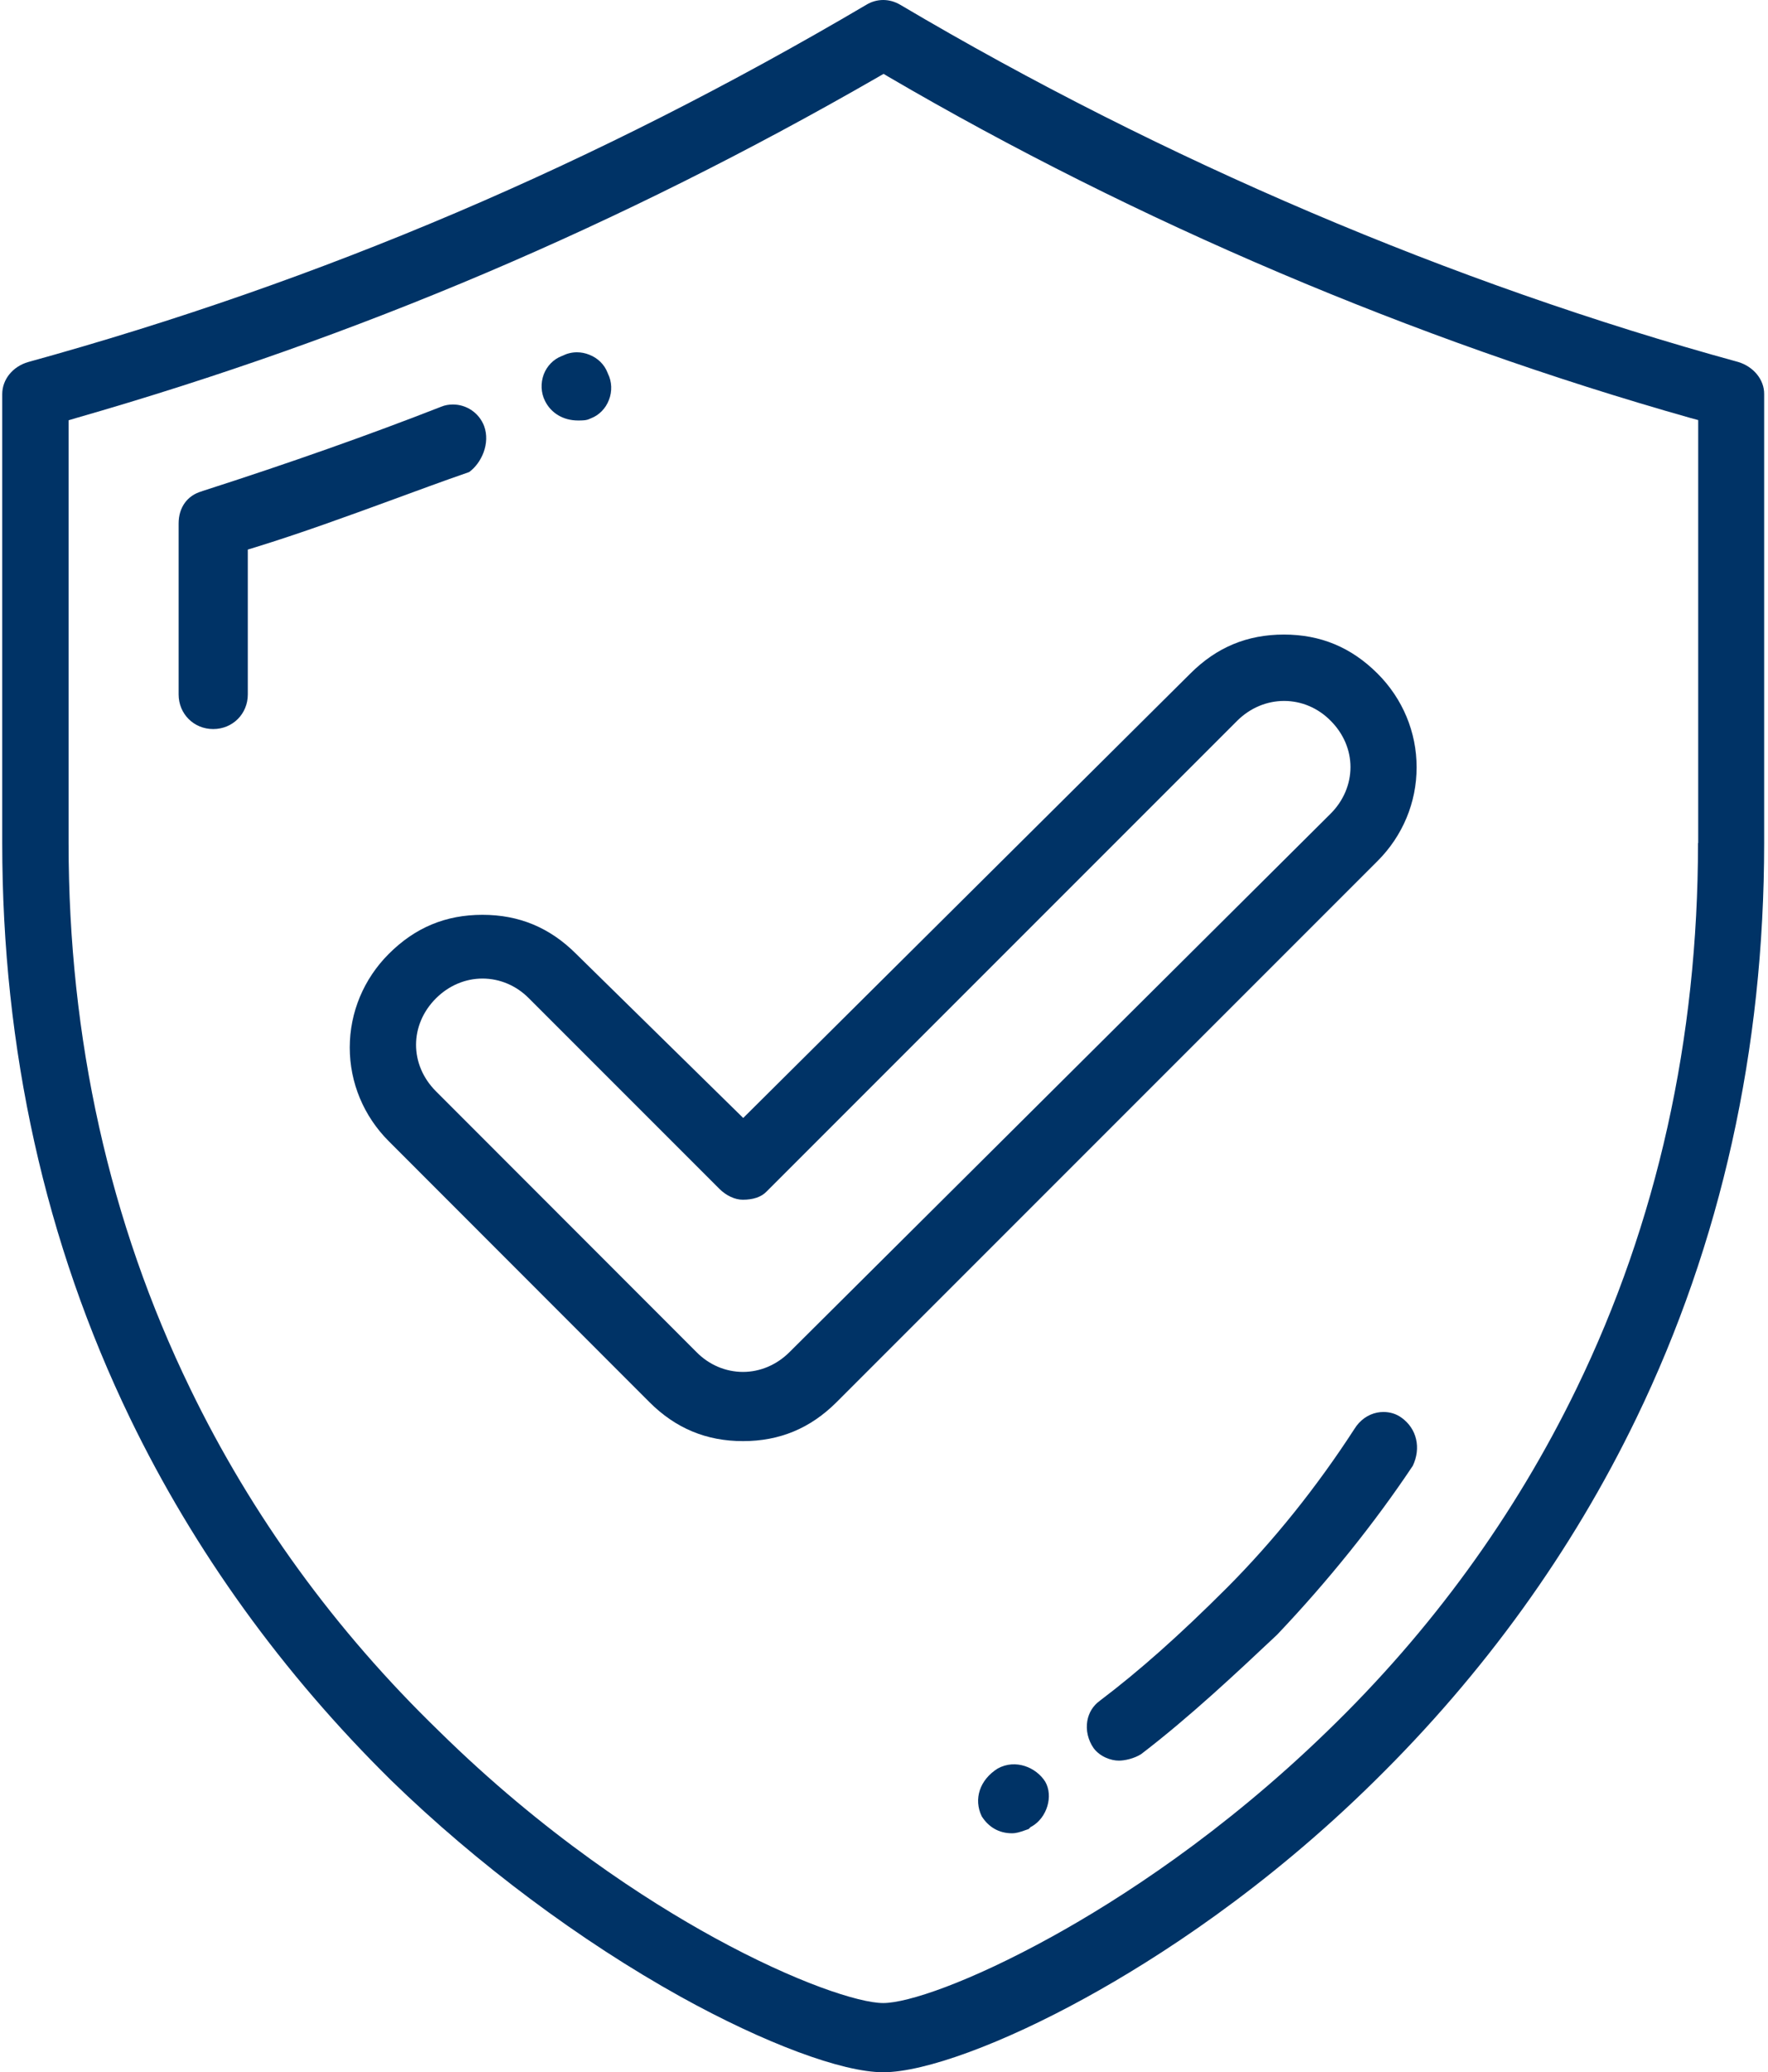
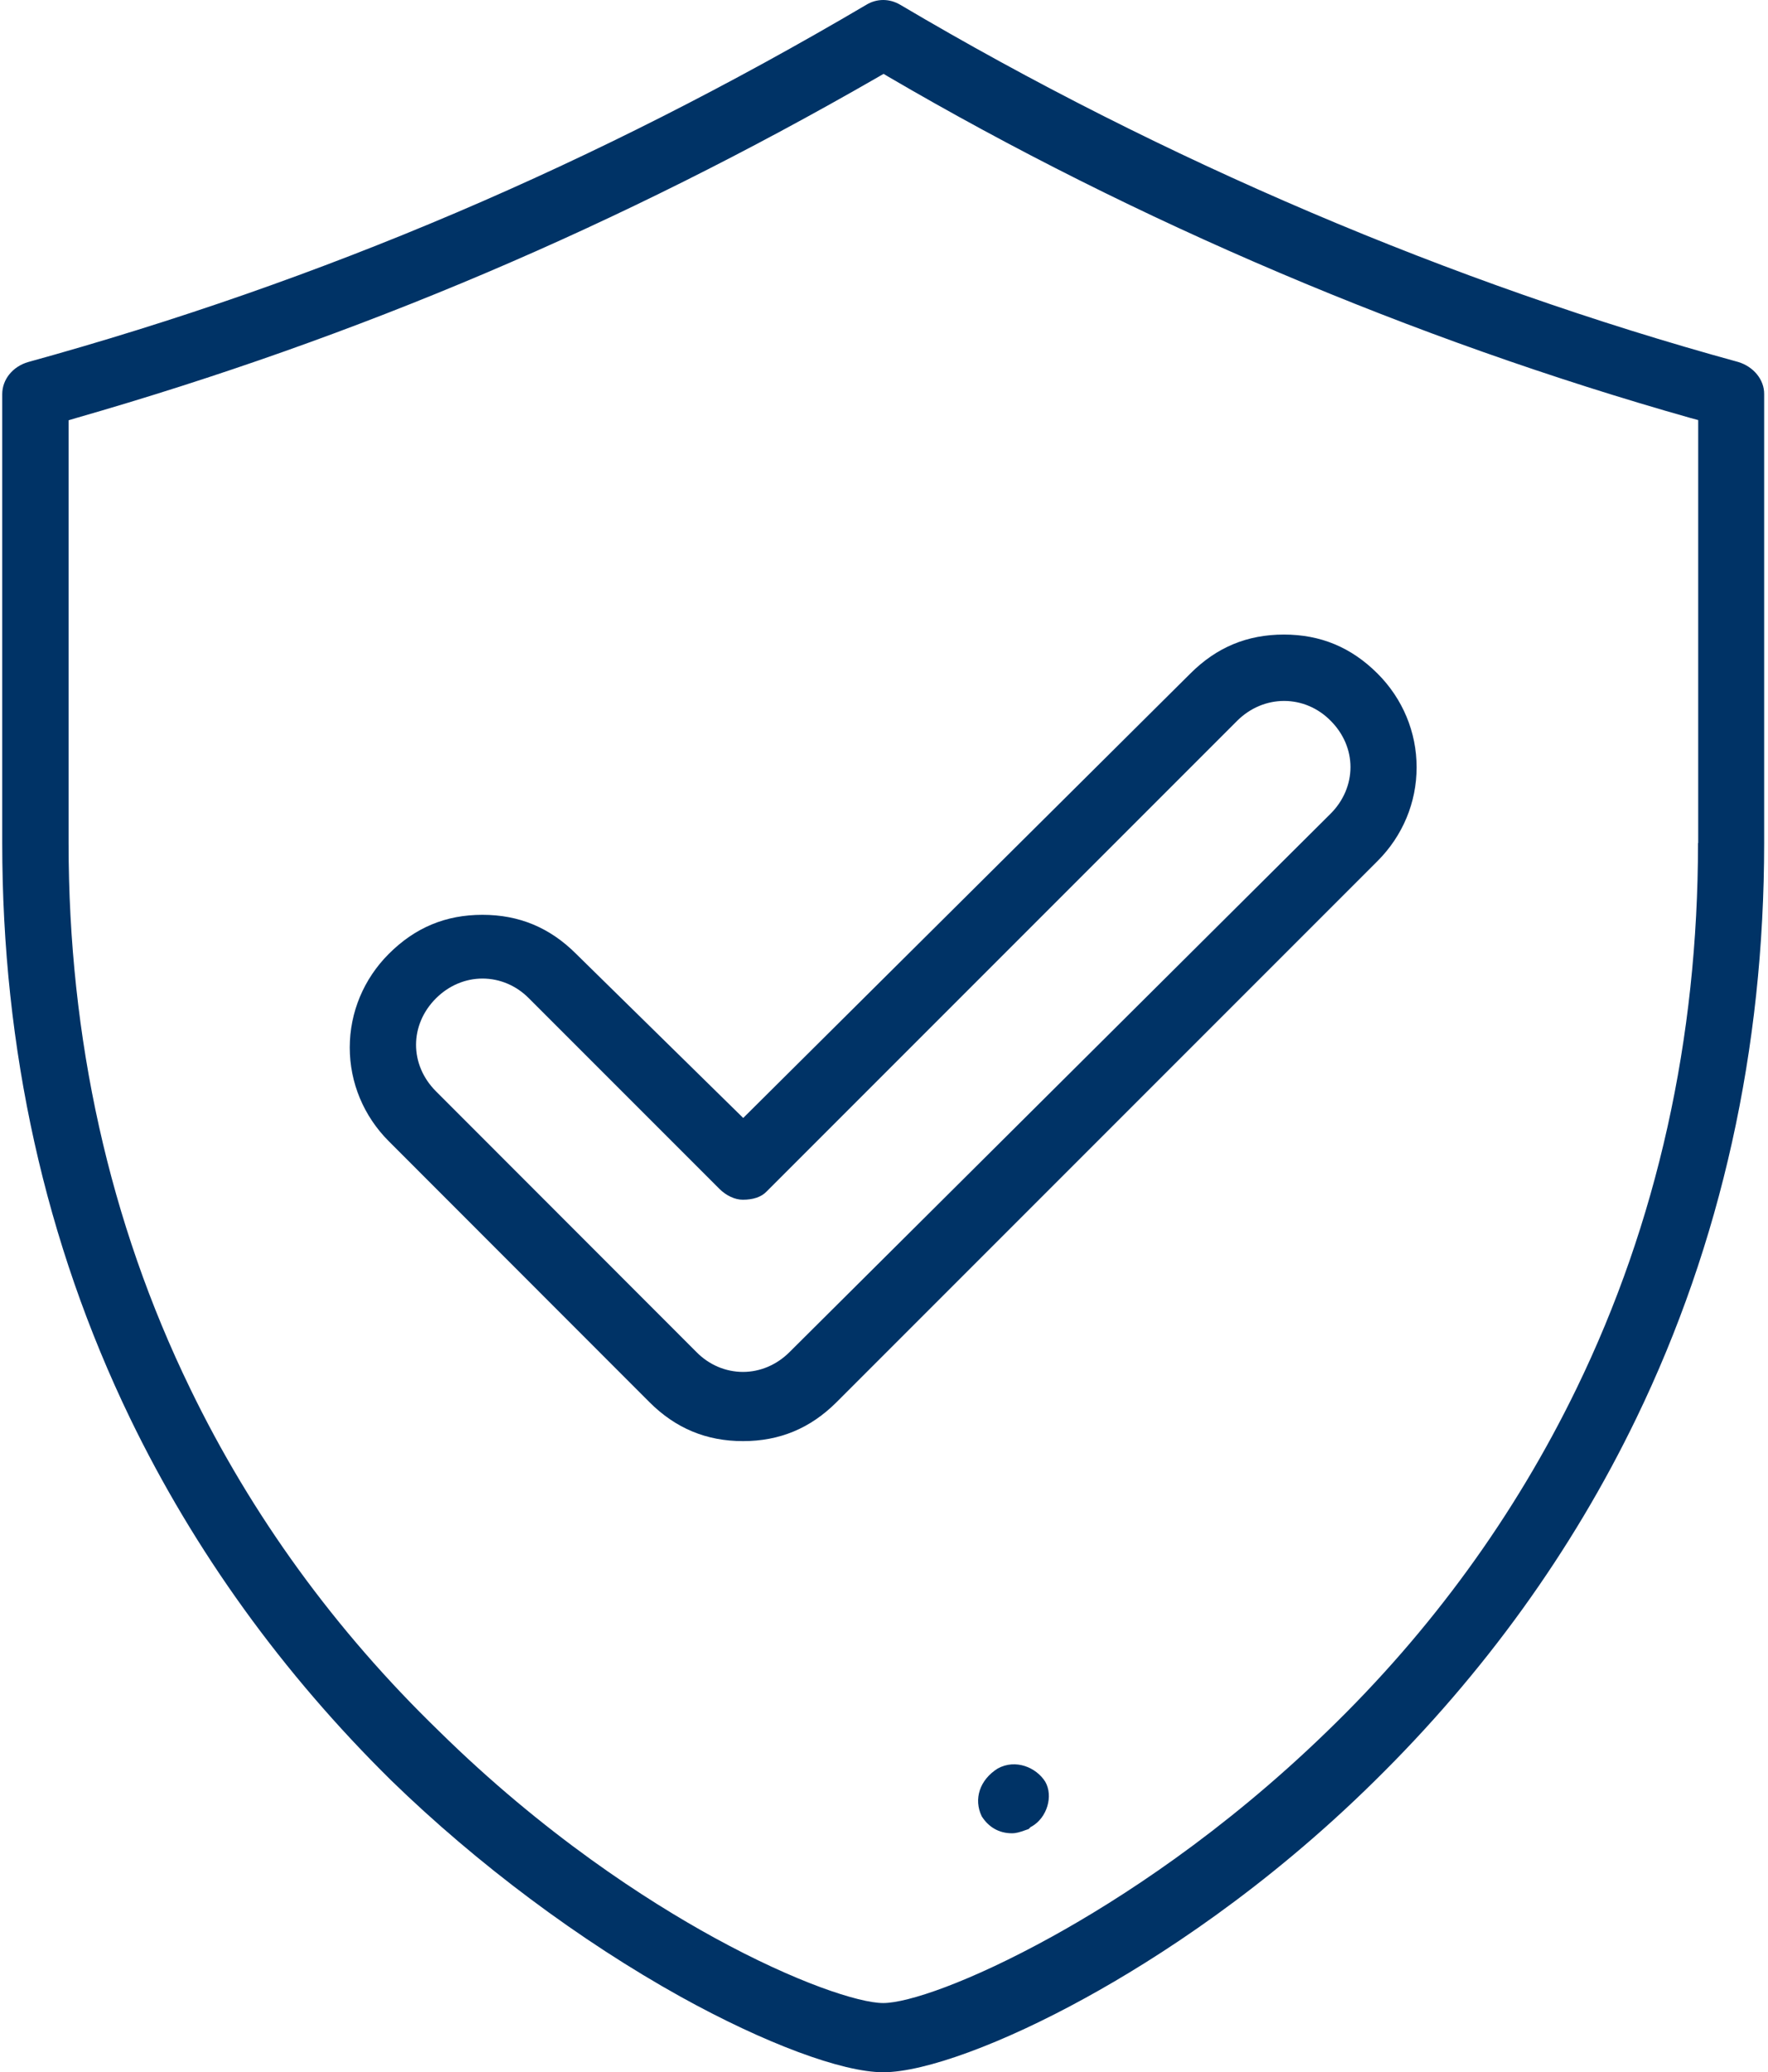
<svg xmlns="http://www.w3.org/2000/svg" version="1.1" id="Layer_1" x="0px" y="0px" viewBox="0 0 874 1024" style="enable-background:new 0 0 874 1024;" xml:space="preserve">
  <style type="text/css">
	.st0{fill:#003366;}
</style>
  <g>
    <path class="st0" d="M859.3,178.9C718.1,140.2,574.9,79.2,445.1,2.4c-2.7-1.6-5.6-2.4-8.5-2.4c-2.9,0-5.8,0.8-8.4,2.4   C294.8,81,159.3,138.8,14,178.9c-7.7,2.2-12.9,8.6-12.9,15.9v221.8c0,102,21.3,197.6,63.2,284.3c31.8,65.7,75.3,126,129.2,179.1   c42.5,41.3,93.3,79.2,143,106.8c41.5,23,79.8,37.3,100.1,37.3c20.5,0,58.9-14.1,100.1-36.8c35.3-19.4,88.8-53.8,143-107.3   c53.9-53,97.4-113.3,129.2-179.1c41.9-86.6,63.2-182.3,63.2-284.3V194.8C872.2,187.7,866.9,181.2,859.3,178.9z M839.4,416.6   c0,96.8-20.2,187.6-60.1,269.7c-30.5,62.8-71.9,119.7-123,169.1c-52.1,50.6-102.8,83.2-136.1,101.6c-41.1,22.7-71.6,32.9-83.6,32.9   c-11.8,0-43-10.1-83.5-32.3c-33.4-18.3-84.2-51-136.2-102.2C165.8,805.9,124.4,749,94,686.2c-39.9-82.1-60.1-172.9-60.1-269.6   V207.7l3.7-1.1c139.4-40,269.1-95.2,396.6-168.6l2.6-1.5l2.5,1.5c122.5,71.6,259.6,129.9,396.5,168.6l3.7,1V416.6z" />
-     <path class="st0" d="M231.9,233.3c6.1-4.4,10.6-14.2,7.4-22.8c-2.5-6.5-8.7-10.6-15.4-10.6c-1.9,0-3.9,0.3-5.8,1.1   c-35,13.7-74.8,27.8-118.1,41.7l-0.2,0.1c-7.2,2-11.5,8-11.5,15.9v84.5c0,9.6,7.5,17.1,17.1,17.1c9.6,0,17.1-7.5,17.1-17.1v-71.6   l3.6-1.1c22.7-7,45.4-15.3,67.3-23.3C205.9,242.6,218.9,237.8,231.9,233.3z" />
-     <path class="st0" d="M269.4,198.1c3,6.1,9.1,9.7,16.3,9.7c2.3,0,4.3,0,6-0.9l0.5-0.2c3.9-1.5,7.2-4.8,8.8-9   c1.7-4.3,1.5-9.1-0.5-13.1l-0.2-0.5c-1.5-3.9-4.8-7.2-9-8.8c-2-0.8-4-1.2-6.1-1.2c-2.5,0-4.9,0.6-7.1,1.7l-0.5,0.2   c-3.9,1.5-7.2,4.8-8.8,9C267.2,189.3,267.4,194.1,269.4,198.1z" />
-     <path class="st0" d="M692.8,700.6c-2.6-1.9-5.7-2.8-8.9-2.8c-1,0-2.1,0.1-3.1,0.3c-4.6,0.9-8.6,3.8-11.2,8   c-18.8,29-40,55.4-63,78.5c-23.7,23.7-43.7,41.4-62.9,55.9l-0.1,0.1c-3.2,2.3-5.4,5.8-6.1,9.9c-0.8,4.6,0.4,9.5,3.1,13.4   c3.2,4.3,8.6,6.2,12.5,6.2c2.9,0,7.5-1,11-3.2c23.8-18.2,46.9-39.9,67.2-59c25.1-26.4,48.3-55.3,67.1-83.5   C702.6,715.6,700.4,706,692.8,700.6z" />
    <path class="st0" d="M516.7,880.5c-4.4-7-14.6-11.4-23.5-6.5c-8.9,5.6-12,15.1-7.9,23.6c3.4,5.4,8.6,8.4,14.9,8.4   c2.3,0,4-0.6,6.6-1.5c0.6-0.2,1.1-0.4,1.7-0.6l1-1l0.6-0.3C517.6,898.3,520.8,887.6,516.7,880.5z" />
    <path class="st0" d="M367.4,552.5l-82.6-81.1c-13-13-28.2-19.3-46.3-19.3c-18.2,0-33.3,6.3-46.3,19.3   c-12.4,12.4-19.3,28.9-19.3,46.3c0,17.4,6.9,33.9,19.3,46.3L321,692.9c13,13,28.2,19.3,46.3,19.3s33.3-6.3,46.3-19.3l267.4-267.4   c12.4-12.4,19.3-28.9,19.3-46.3s-6.9-33.9-19.3-46.3c-13-13-28.2-19.3-46.3-19.3c-18.2,0-33.3,6.3-46.3,19.3L367.4,552.5z    M634.8,346.4c8.6,0,16.8,3.5,23,9.8c6.3,6.3,9.8,14.4,9.8,22.9c0,8.5-3.5,16.7-9.8,23L390.3,668.2c-6.3,6.3-14.5,9.8-23,9.8   c-8.6,0-16.8-3.5-23-9.8L215.5,539.3c-13.1-13.1-13.1-32.8,0-45.9c6.3-6.3,14.5-9.8,23-9.8c8.6,0,16.8,3.5,23,9.8l94.1,94.1   c3.4,3.4,7.7,5.4,11.6,5.4c5.1,0,9.1-1.3,11.7-4l232.8-232.8C618.1,349.8,626.3,346.4,634.8,346.4z" />
  </g>
</svg>